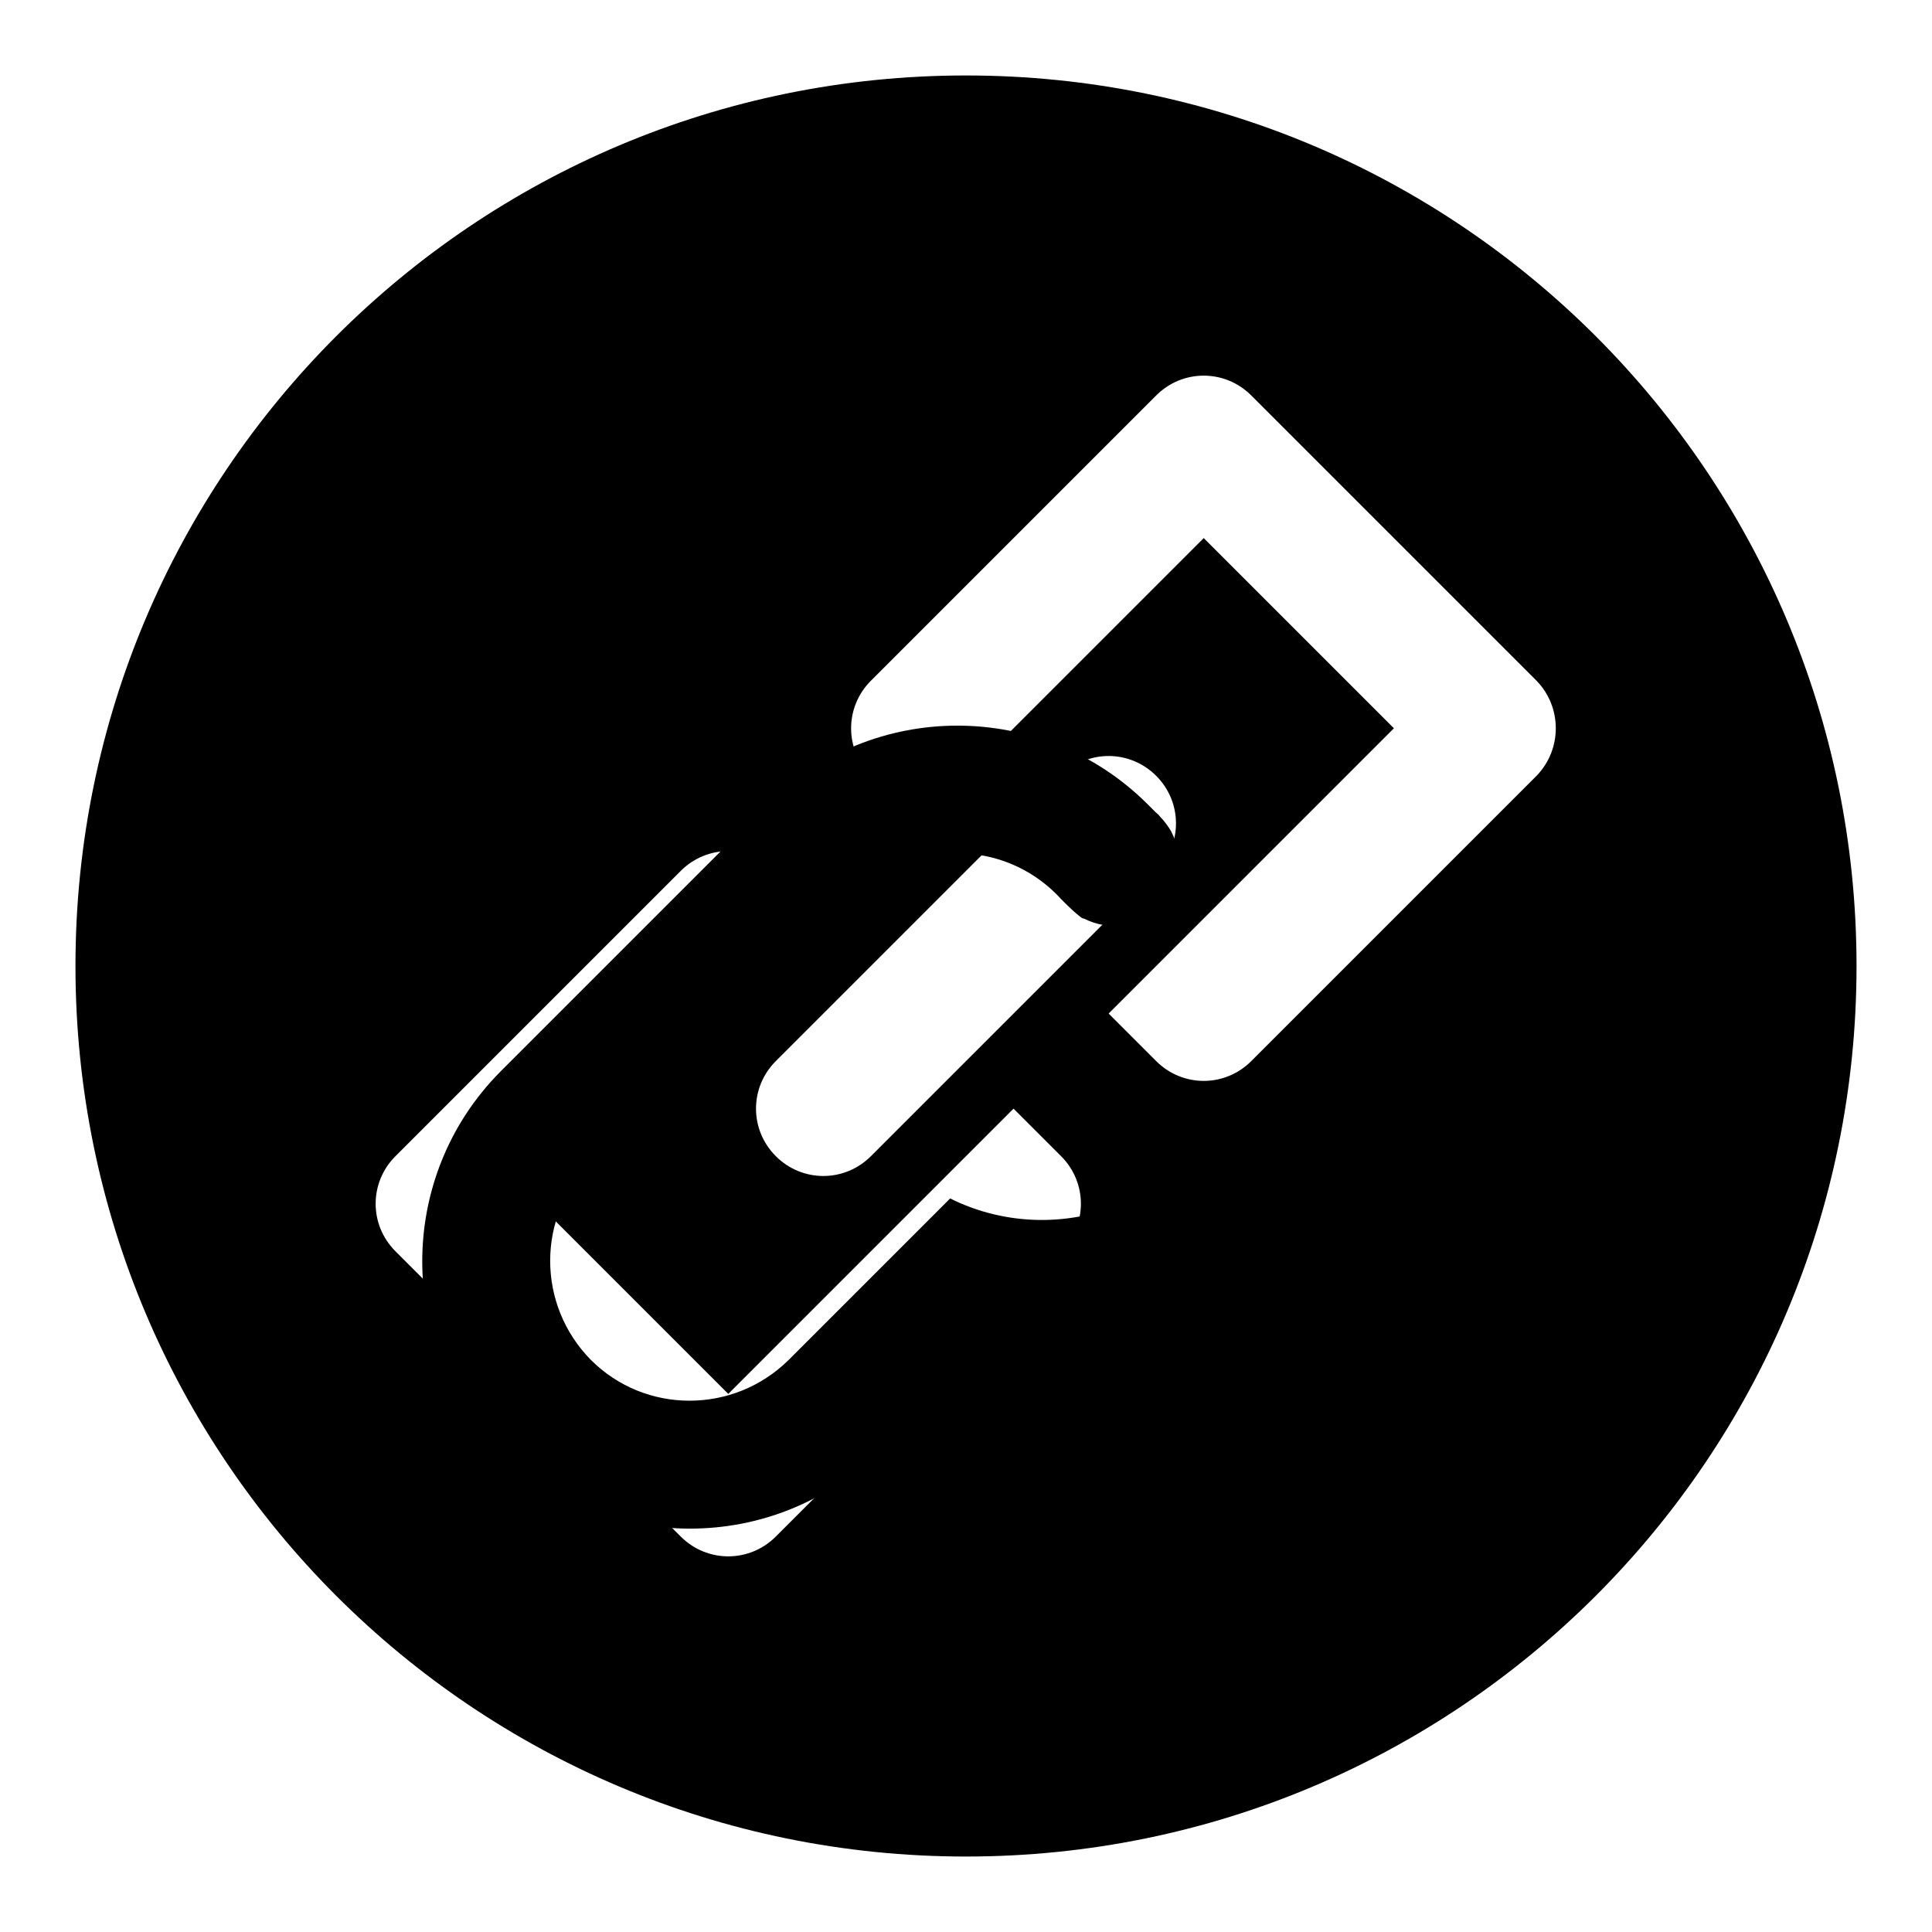
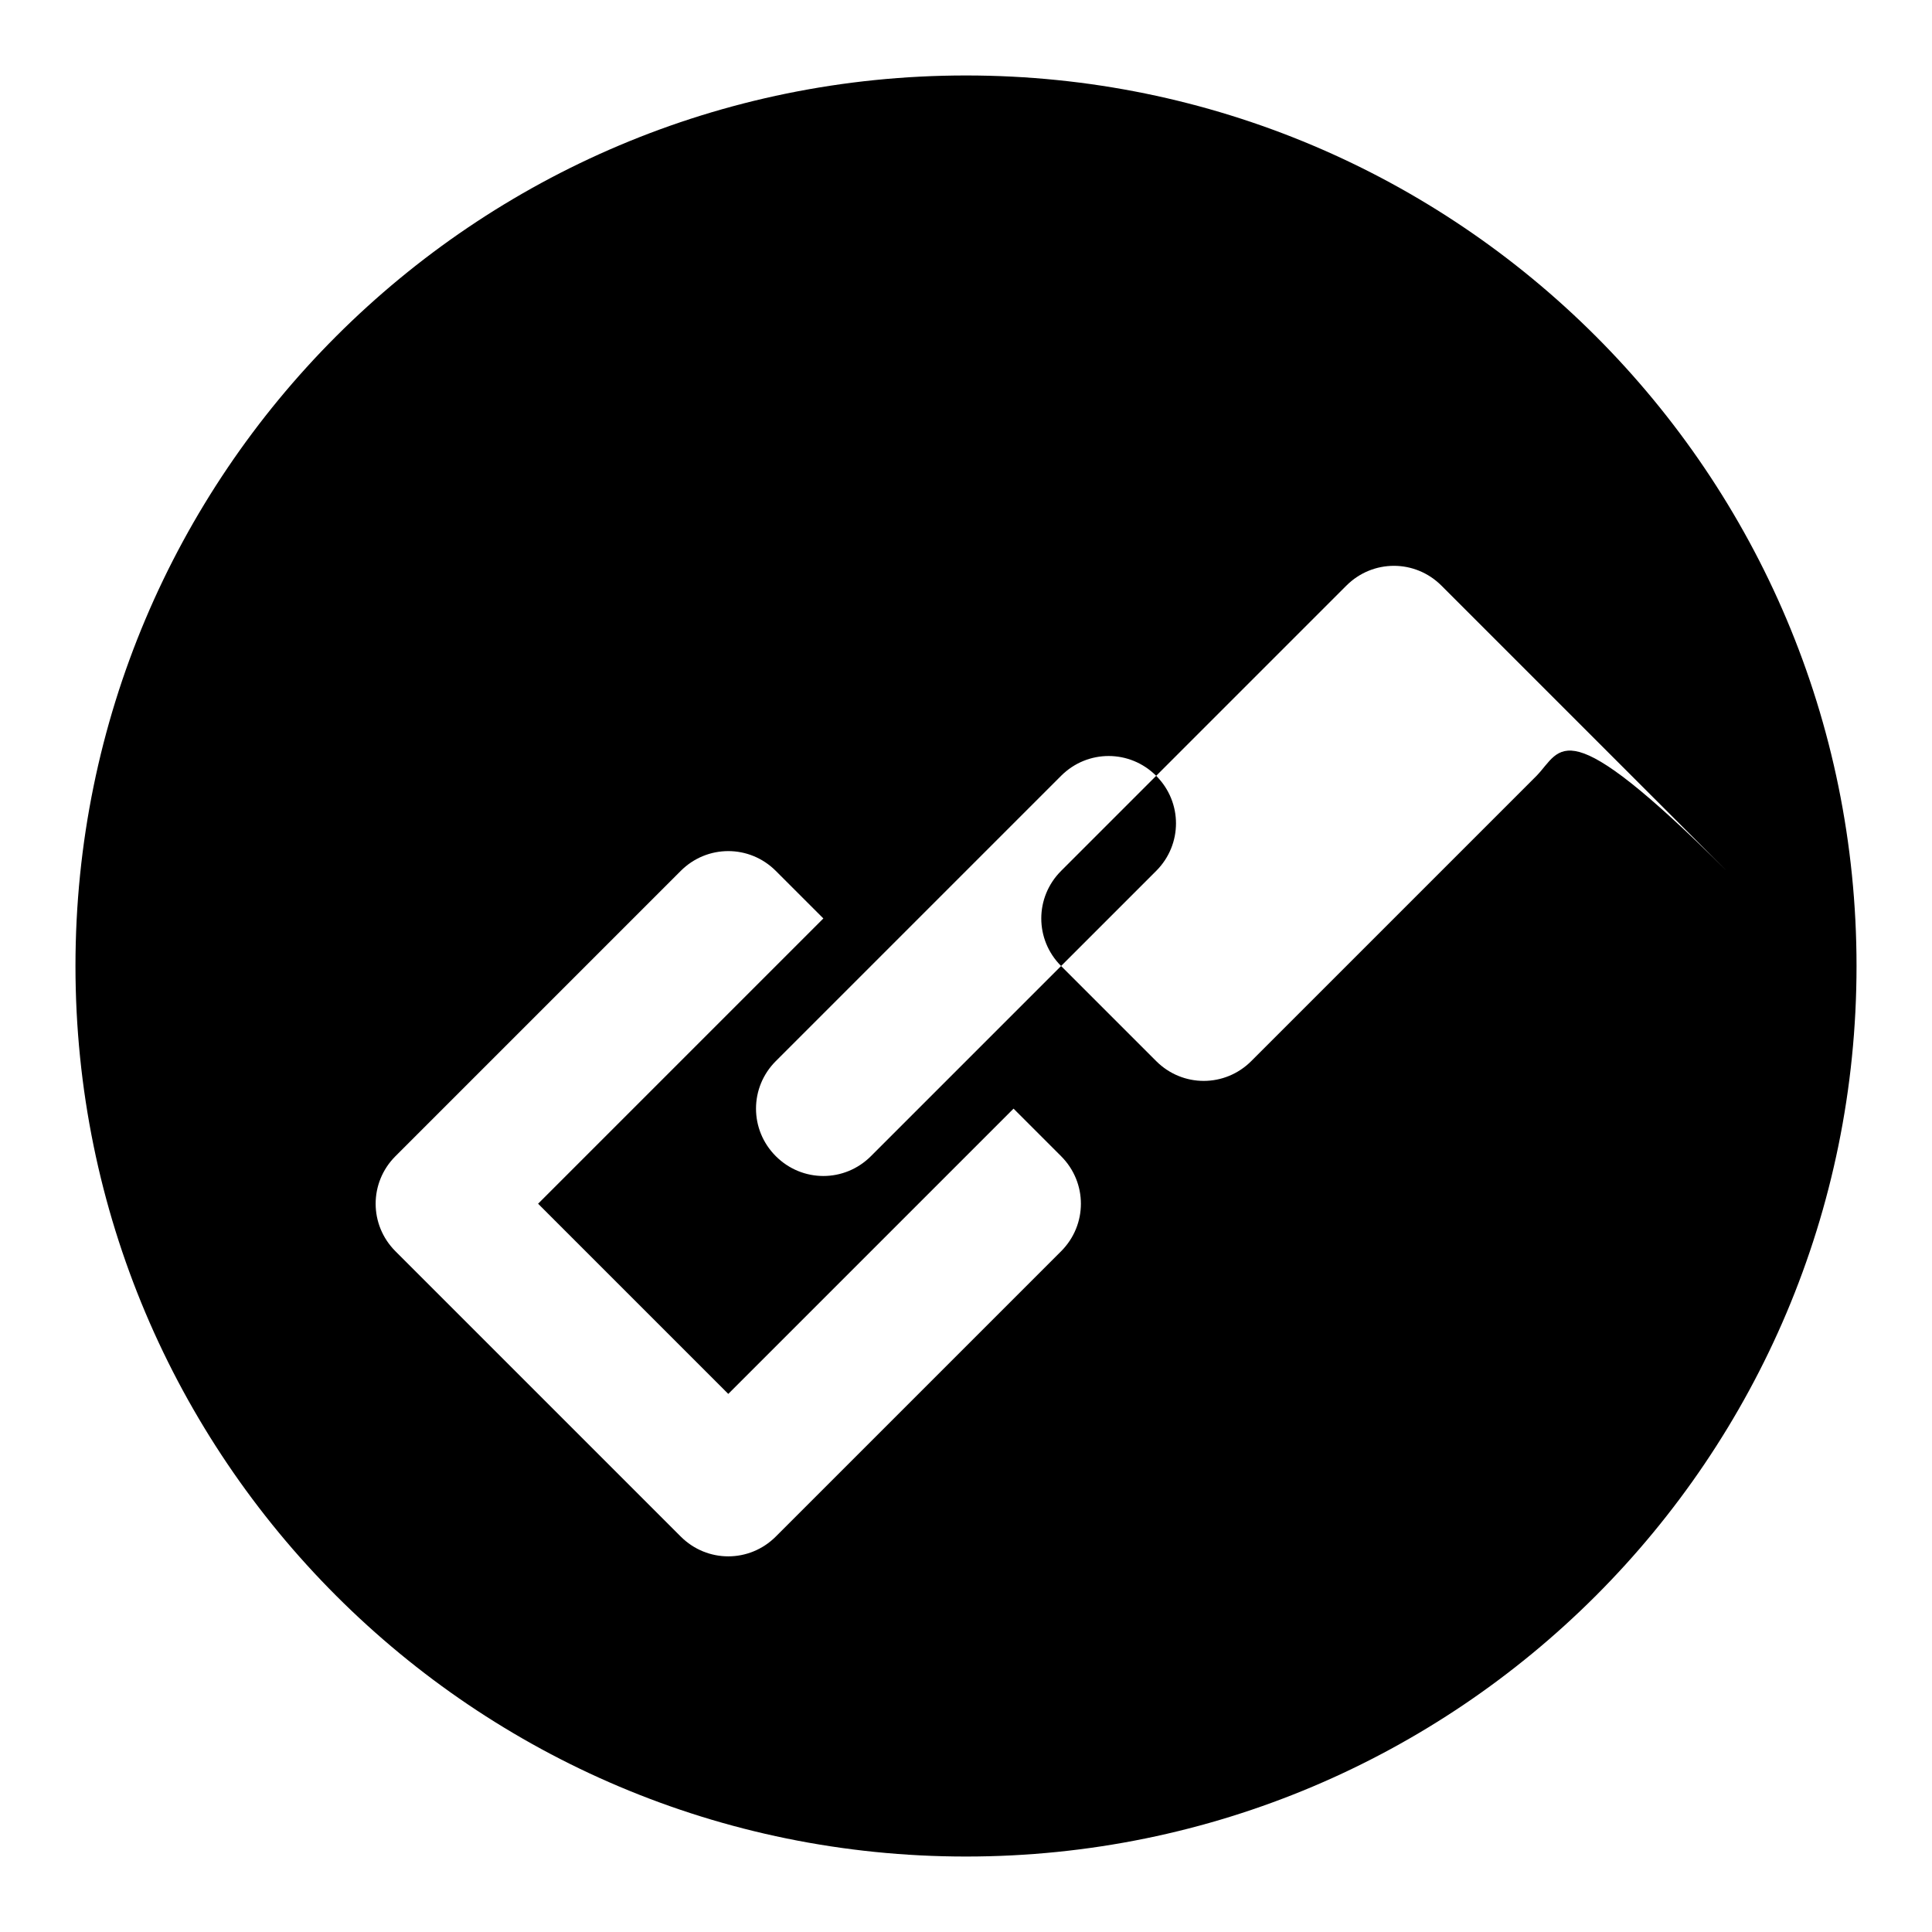
<svg xmlns="http://www.w3.org/2000/svg" version="1.1" x="0px" y="0px" viewBox="0 0 256 256" enable-background="new 0 0 256 256" xml:space="preserve">
  <g>
    <g>
-       <path fill="#000000" d="M116.5,192.2c-13.8,13.8-36.3,13.8-50.2,0c-13.8-13.8-13.8-36.3,0-50.2l35.5-35.5c13.8-13.8,36.3-13.8,50.2,0c0.4,0.4,0.7,0.7,1.1,1.1c0.2,0.2,0.4,0.3,0.6,0.6c0.6,0.6,1,1.2,1.4,1.8c0,0.1,0.1,0.1,0.1,0.2c0,0,0,0,0,0c1.7,3.2,1.2,7.3-1.5,10c-2.7,2.7-6.8,3.2-10.1,1.5c-0.2,0.2-2.5-2-3.6-3.2v0c-7.2-7.2-18.9-7.3-26.1,0L78.3,154c-7.2,7.2-7.2,18.9,0,26.2l0,0c7.2,7.2,18.9,7.2,26.2,0l21.4-21.4c7.4,3.7,16.2,3.8,23.7,0.3L116.5,192.2L116.5,192.2z" />
      <path fill="#000000" d="M202.9,105.7" />
-       <path fill="#000000" d="M166.2,71.1" />
-       <path fill="#000000" d="M128,10C62.8,10,10,62.8,10,128c0,65.2,52.8,118,118,118c65.2,0,118-52.8,118-118C246,62.8,193.2,10,128,10z M140.6,165.8l-37.8,37.8c-3.5,3.5-9.1,3.5-12.6,0l-37.8-37.8c-3.5-3.5-3.5-9.1,0-12.6l37.8-37.8c3.5-3.5,9.1-3.5,12.6,0l6.3,6.3l-37.8,37.8l25.2,25.2l37.8-37.8l6.3,6.3C144.1,156.7,144.1,162.3,140.6,165.8z M140.6,102.8c3.5-3.5,9.1-3.5,12.6,0c3.5,3.5,3.5,9.1,0,12.6l-37.8,37.8c-3.5,3.5-9.1,3.5-12.6,0c-3.5-3.5-3.5-9.1,0-12.6L140.6,102.8z M203.6,102.8l-37.8,37.8c-3.5,3.5-9.1,3.5-12.6,0l-6.3-6.3l37.8-37.8l-25.2-25.2l-37.8,37.8l-6.3-6.3c-3.5-3.5-3.5-9.1,0-12.6l37.8-37.8c3.5-3.5,9.1-3.5,12.6,0l37.8,37.8C207,93.7,207,99.3,203.6,102.8z" />
+       <path fill="#000000" d="M128,10C62.8,10,10,62.8,10,128c0,65.2,52.8,118,118,118c65.2,0,118-52.8,118-118C246,62.8,193.2,10,128,10z M140.6,165.8l-37.8,37.8c-3.5,3.5-9.1,3.5-12.6,0l-37.8-37.8c-3.5-3.5-3.5-9.1,0-12.6l37.8-37.8c3.5-3.5,9.1-3.5,12.6,0l6.3,6.3l-37.8,37.8l25.2,25.2l37.8-37.8l6.3,6.3C144.1,156.7,144.1,162.3,140.6,165.8z M140.6,102.8c3.5-3.5,9.1-3.5,12.6,0c3.5,3.5,3.5,9.1,0,12.6l-37.8,37.8c-3.5,3.5-9.1,3.5-12.6,0c-3.5-3.5-3.5-9.1,0-12.6L140.6,102.8z M203.6,102.8l-37.8,37.8c-3.5,3.5-9.1,3.5-12.6,0l-6.3-6.3l37.8-37.8l-37.8,37.8l-6.3-6.3c-3.5-3.5-3.5-9.1,0-12.6l37.8-37.8c3.5-3.5,9.1-3.5,12.6,0l37.8,37.8C207,93.7,207,99.3,203.6,102.8z" />
    </g>
  </g>
</svg>